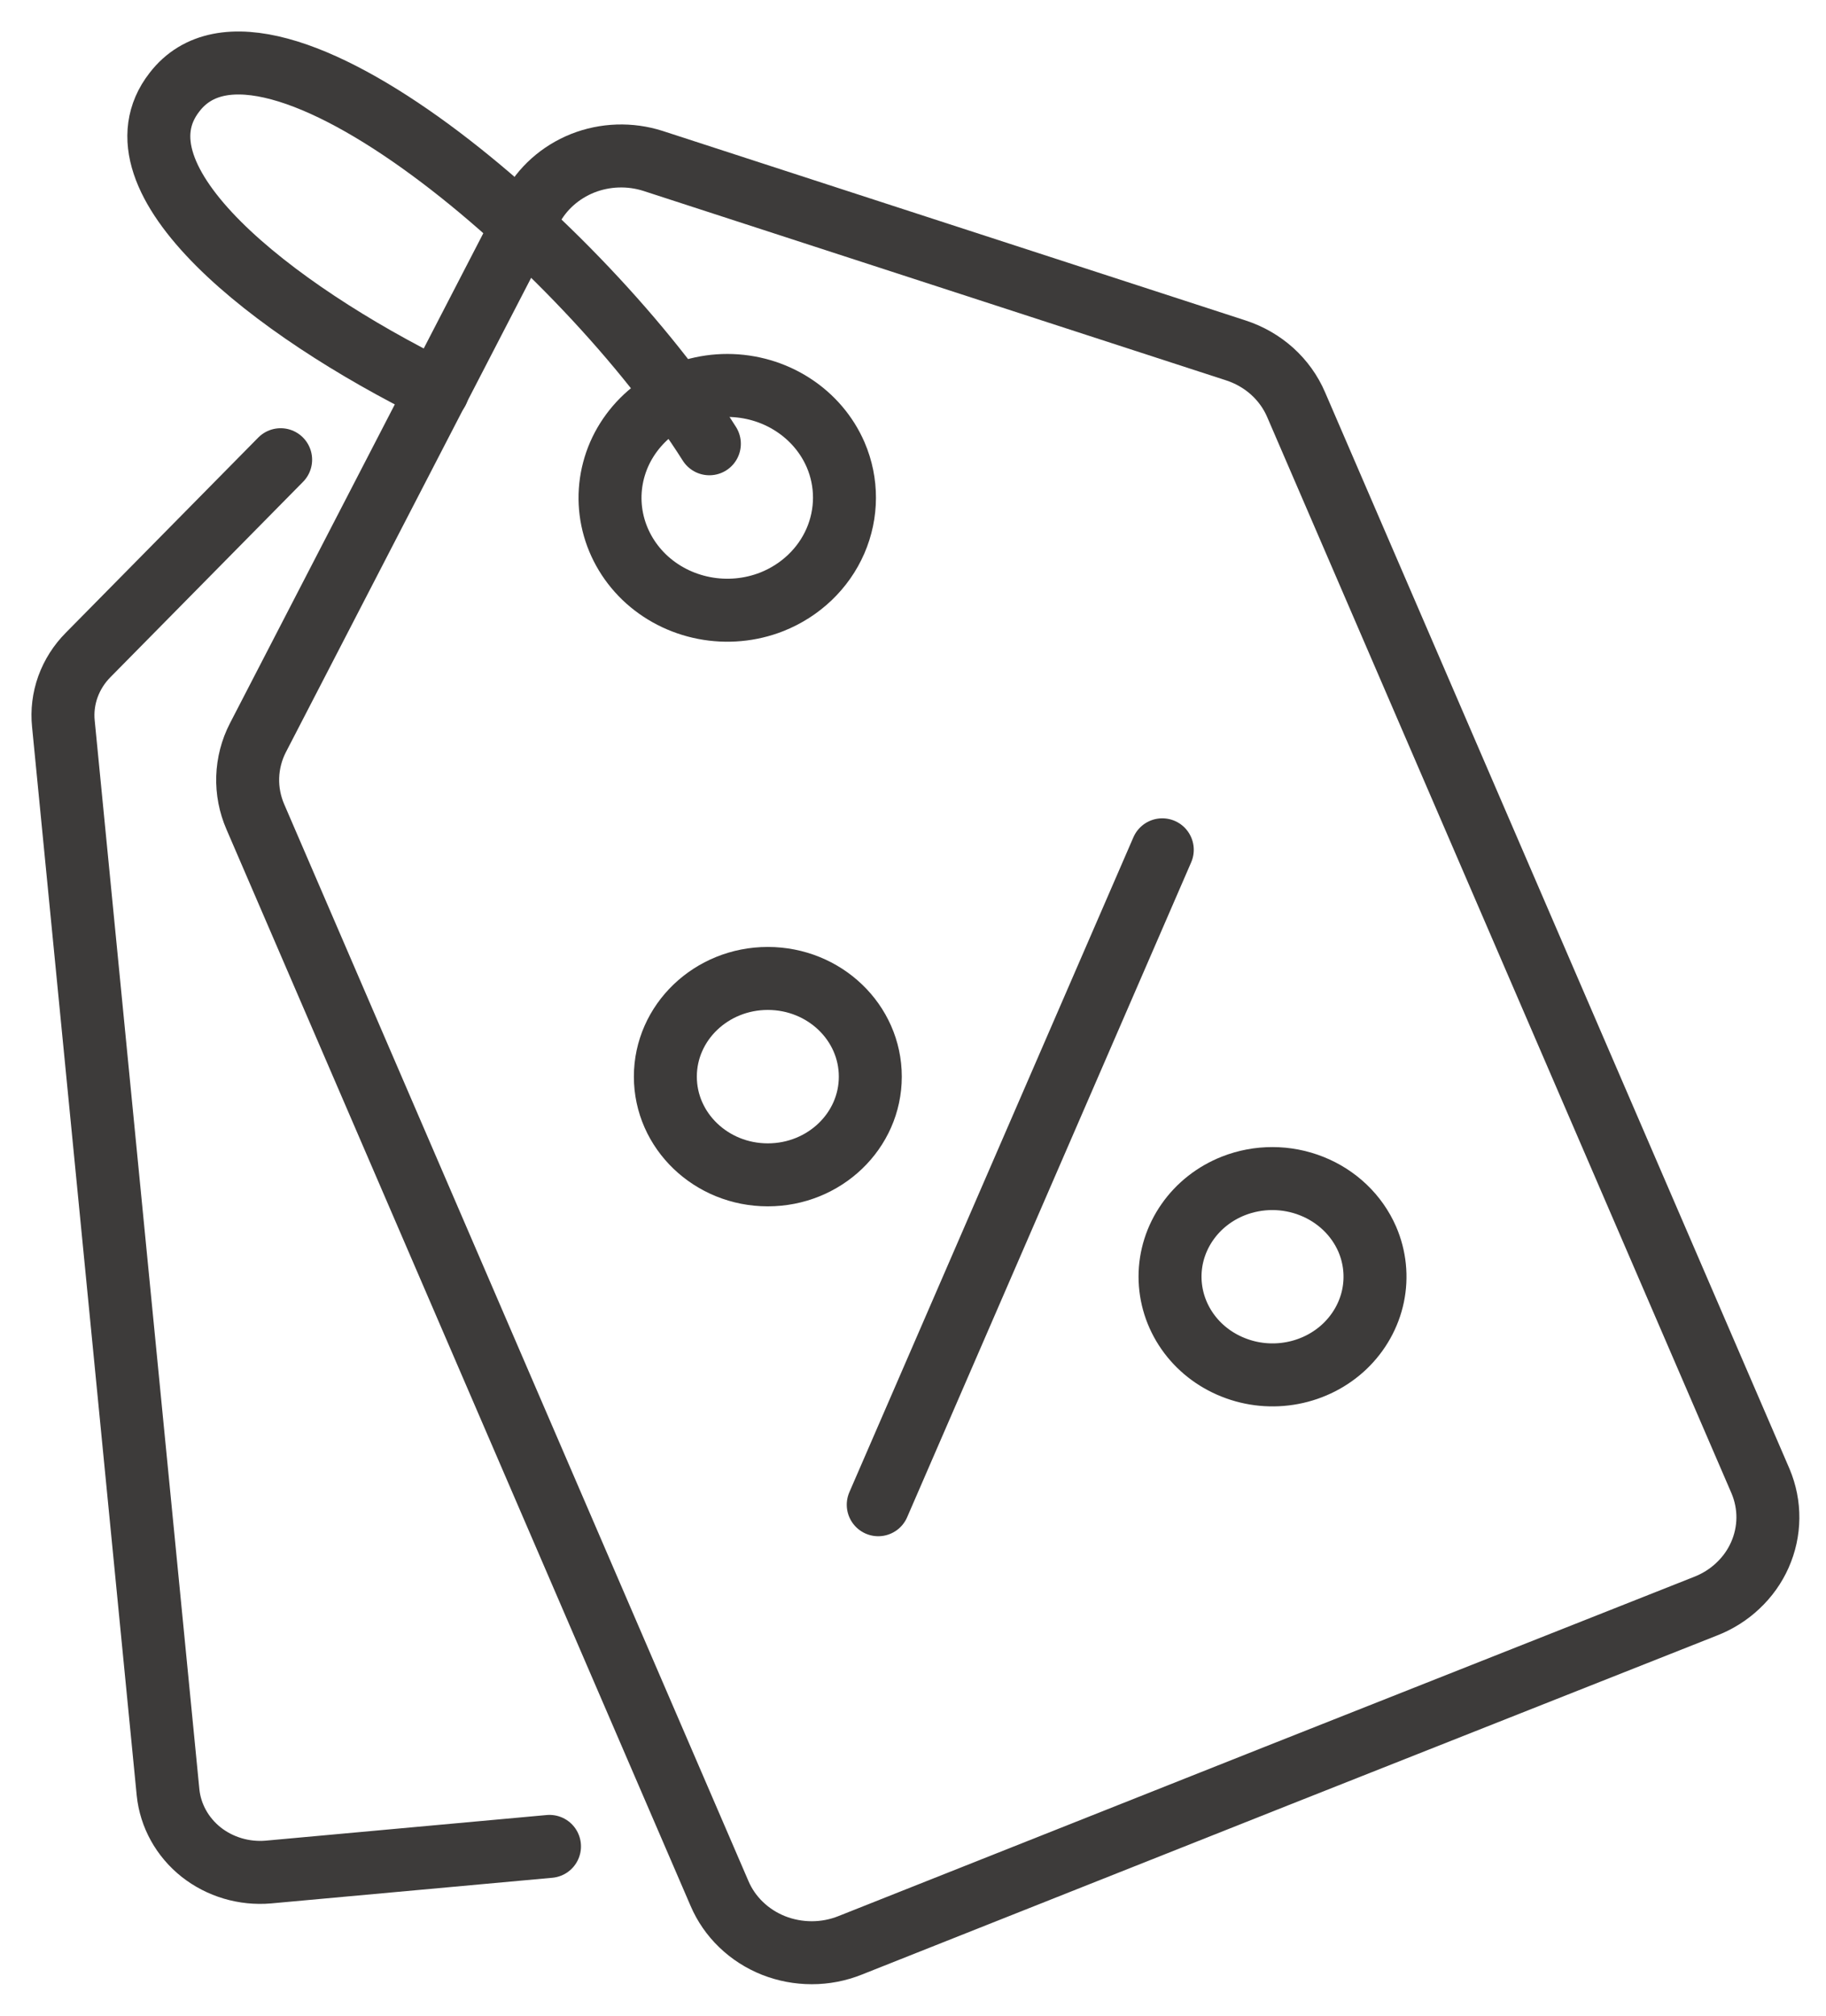
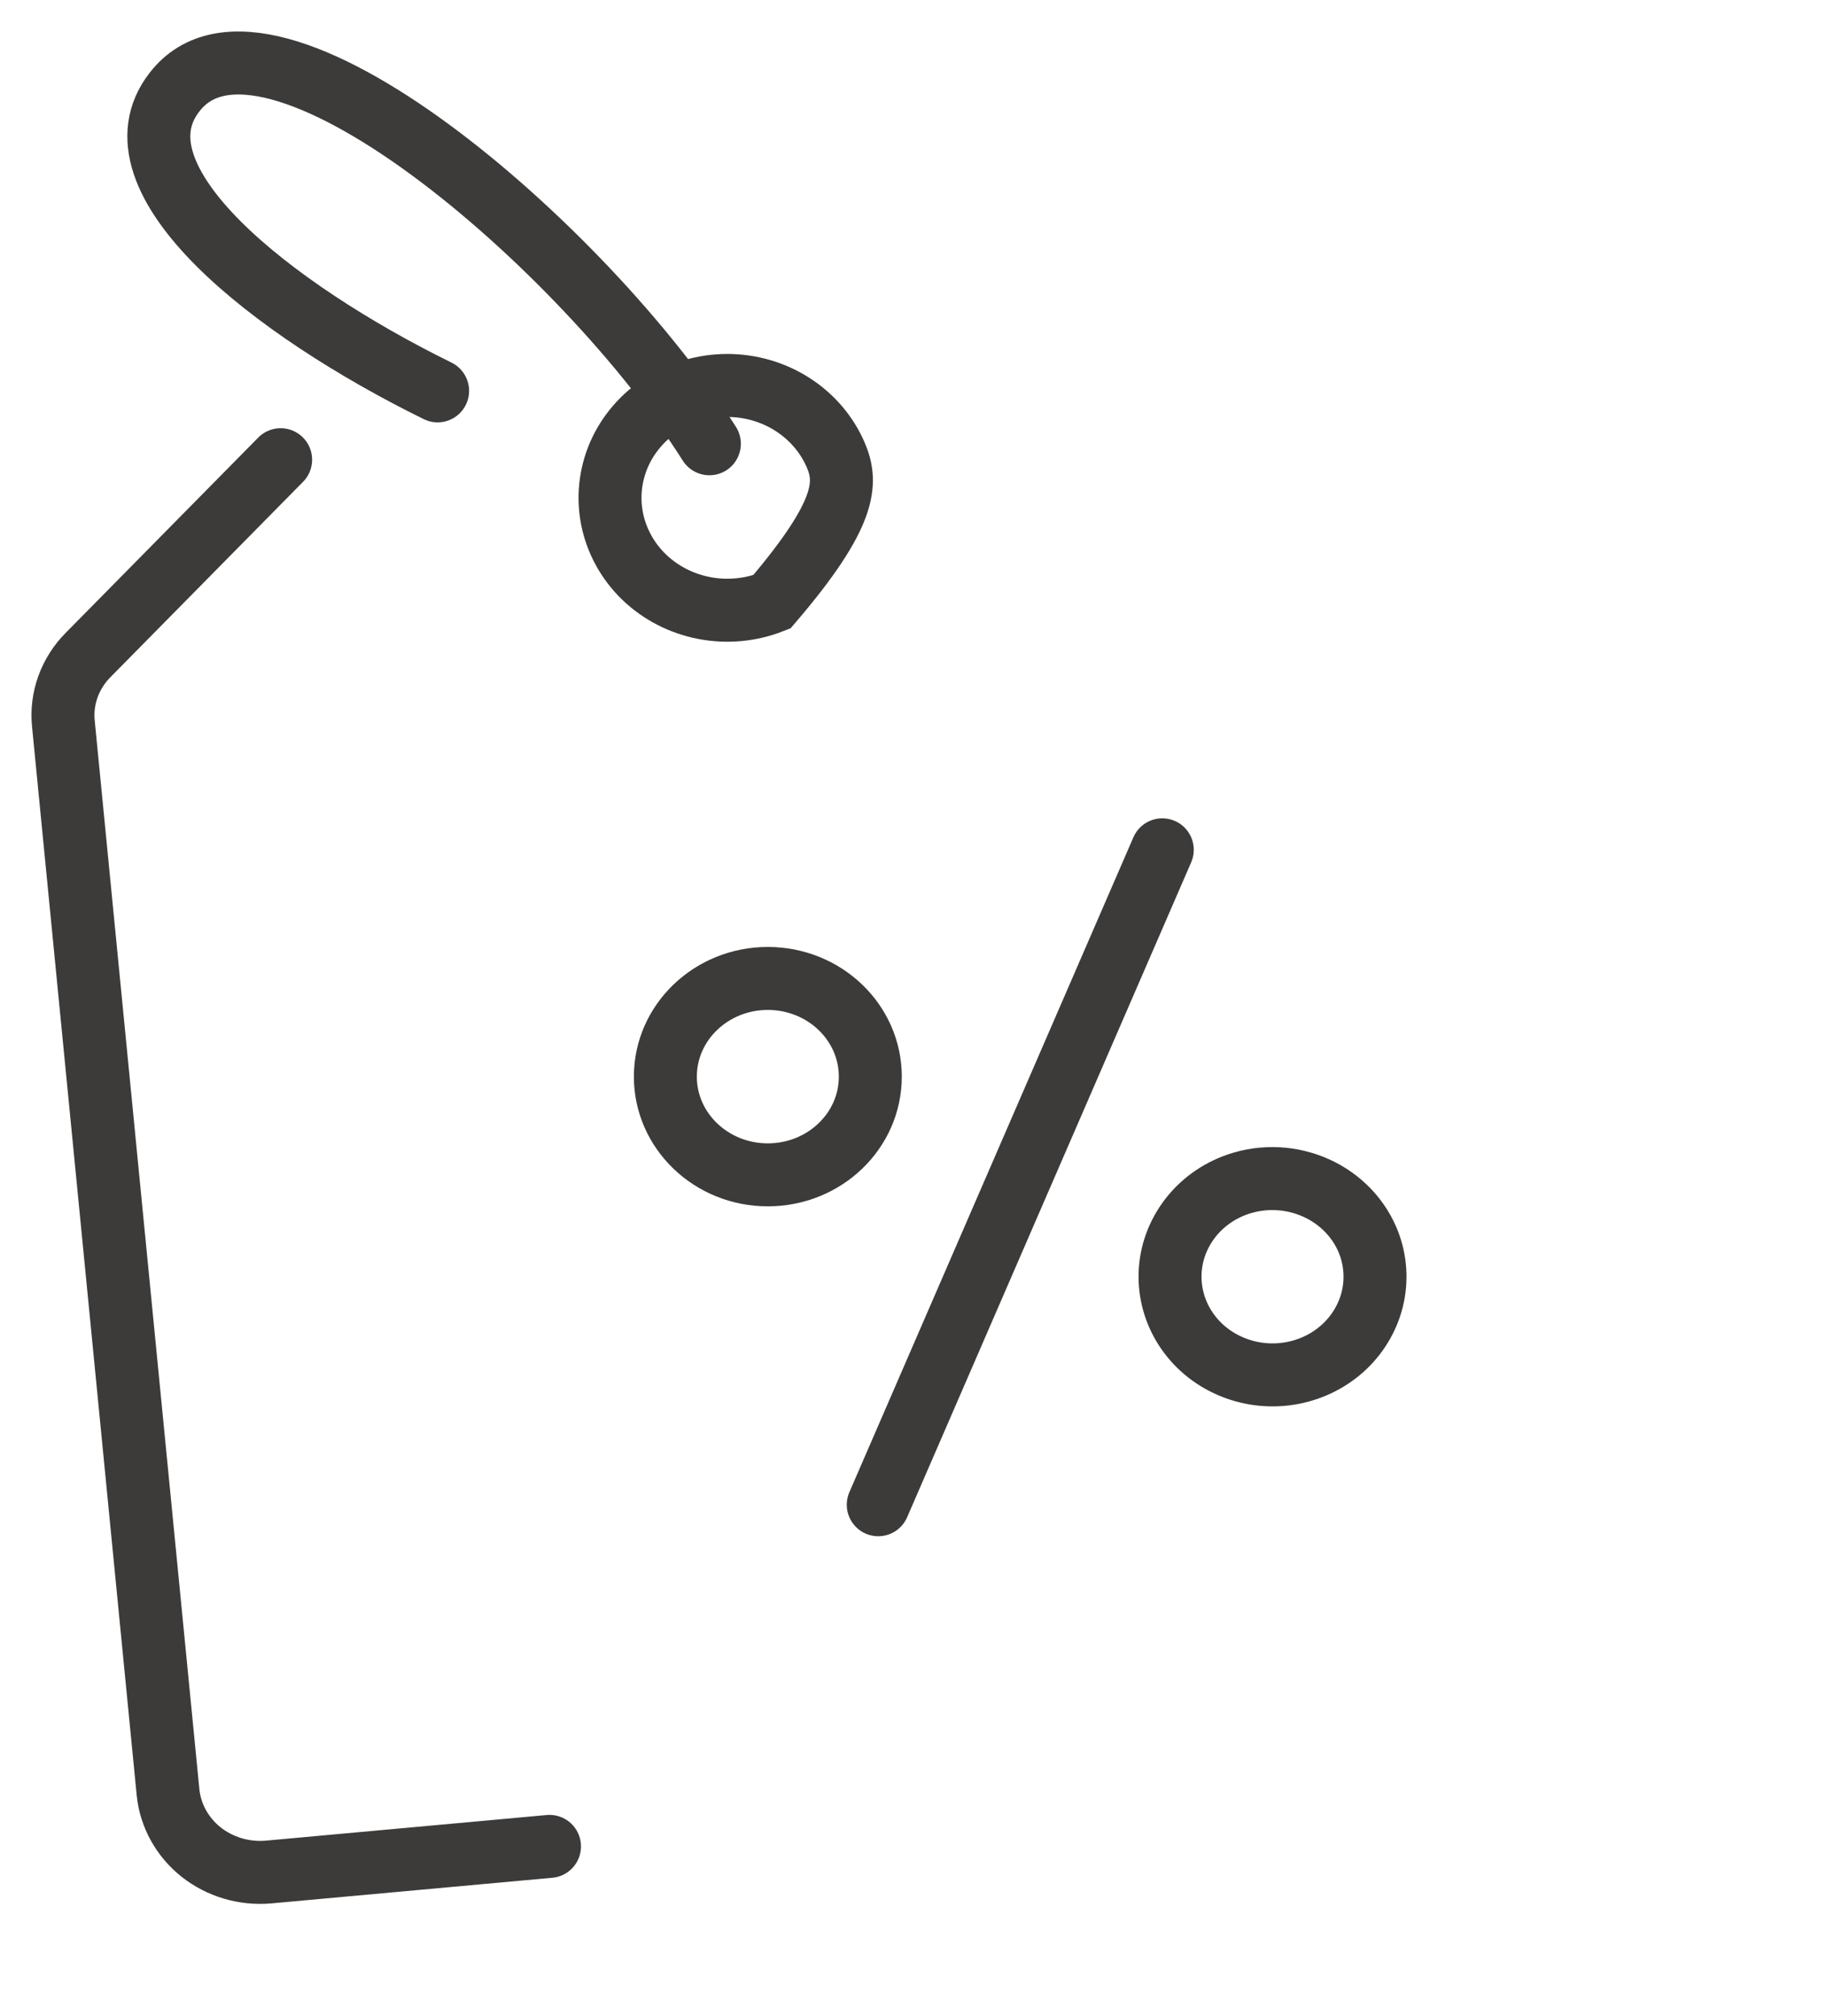
<svg xmlns="http://www.w3.org/2000/svg" width="29" height="32" viewBox="0 0 29 32" fill="none">
-   <path d="M8.435 3.323L4.096 11.712C3.996 11.906 3.941 12.119 3.934 12.336C3.927 12.553 3.969 12.769 4.056 12.969L11.427 30.059C11.506 30.244 11.622 30.412 11.77 30.554C11.917 30.696 12.092 30.808 12.285 30.885C12.478 30.961 12.684 31 12.893 31C13.102 31 13.309 30.96 13.501 30.883V30.883L20.281 28.192L27.078 25.502C27.273 25.427 27.45 25.317 27.599 25.176C27.749 25.036 27.868 24.869 27.95 24.684C28.032 24.499 28.075 24.301 28.077 24.101C28.079 23.9 28.039 23.701 27.961 23.515V23.515L20.585 6.425C20.499 6.224 20.369 6.043 20.204 5.894C20.039 5.746 19.843 5.633 19.628 5.563L10.372 2.555C10.007 2.438 9.609 2.451 9.253 2.592C8.898 2.734 8.607 2.993 8.435 3.323V3.323Z" stroke="#3D3B3A" stroke-miterlimit="10" />
-   <path d="M13.272 7.221C13.131 6.895 12.893 6.617 12.587 6.421C12.281 6.224 11.921 6.12 11.553 6.119C11.185 6.119 10.825 6.223 10.518 6.418C10.212 6.614 9.973 6.892 9.831 7.217C9.69 7.543 9.652 7.901 9.723 8.247C9.794 8.593 9.971 8.912 10.23 9.162C10.49 9.412 10.821 9.582 11.182 9.652C11.543 9.722 11.917 9.688 12.258 9.554V9.554C12.714 9.373 13.078 9.026 13.268 8.589C13.458 8.151 13.46 7.659 13.272 7.221V7.221Z" stroke="#3D3B3A" stroke-miterlimit="10" />
+   <path d="M13.272 7.221C13.131 6.895 12.893 6.617 12.587 6.421C12.281 6.224 11.921 6.12 11.553 6.119C11.185 6.119 10.825 6.223 10.518 6.418C10.212 6.614 9.973 6.892 9.831 7.217C9.69 7.543 9.652 7.901 9.723 8.247C9.794 8.593 9.971 8.912 10.23 9.162C10.49 9.412 10.821 9.582 11.182 9.652C11.543 9.722 11.917 9.688 12.258 9.554V9.554C13.458 8.151 13.46 7.659 13.272 7.221V7.221Z" stroke="#3D3B3A" stroke-miterlimit="10" />
  <path d="M13.948 23.888L18.459 13.491" stroke="#3D3B3A" stroke-miterlimit="10" stroke-linecap="round" />
  <path d="M12.194 18.651C13.093 18.651 13.822 17.953 13.822 17.092C13.822 16.231 13.093 15.533 12.194 15.533C11.296 15.533 10.567 16.231 10.567 17.092C10.567 17.953 11.296 18.651 12.194 18.651Z" stroke="#3D3B3A" stroke-miterlimit="10" />
  <path d="M21.714 19.672C21.837 19.957 21.869 20.271 21.806 20.573C21.743 20.875 21.587 21.153 21.36 21.371C21.132 21.589 20.842 21.737 20.526 21.797C20.21 21.857 19.883 21.826 19.586 21.707C19.288 21.589 19.034 21.389 18.856 21.133C18.677 20.876 18.582 20.575 18.582 20.266C18.582 19.958 18.678 19.657 18.857 19.401C19.036 19.144 19.29 18.945 19.588 18.827C19.987 18.67 20.434 18.671 20.833 18.83C21.231 18.988 21.548 19.291 21.714 19.672Z" stroke="#3D3B3A" stroke-miterlimit="10" />
  <path d="M4.457 7.298L1.403 10.394C1.258 10.539 1.148 10.712 1.079 10.902C1.011 11.091 0.986 11.293 1.007 11.492L2.669 28.456C2.707 28.825 2.896 29.165 3.194 29.402C3.493 29.638 3.877 29.752 4.262 29.719V29.719L8.727 29.312" stroke="#3D3B3A" stroke-miterlimit="10" stroke-linecap="round" />
  <path d="M11.266 7.045C9.3 3.933 4.234 -0.437 2.772 1.462C1.689 2.846 4.325 4.915 6.95 6.205" stroke="#3D3B3A" stroke-miterlimit="10" stroke-linecap="round" />
</svg>